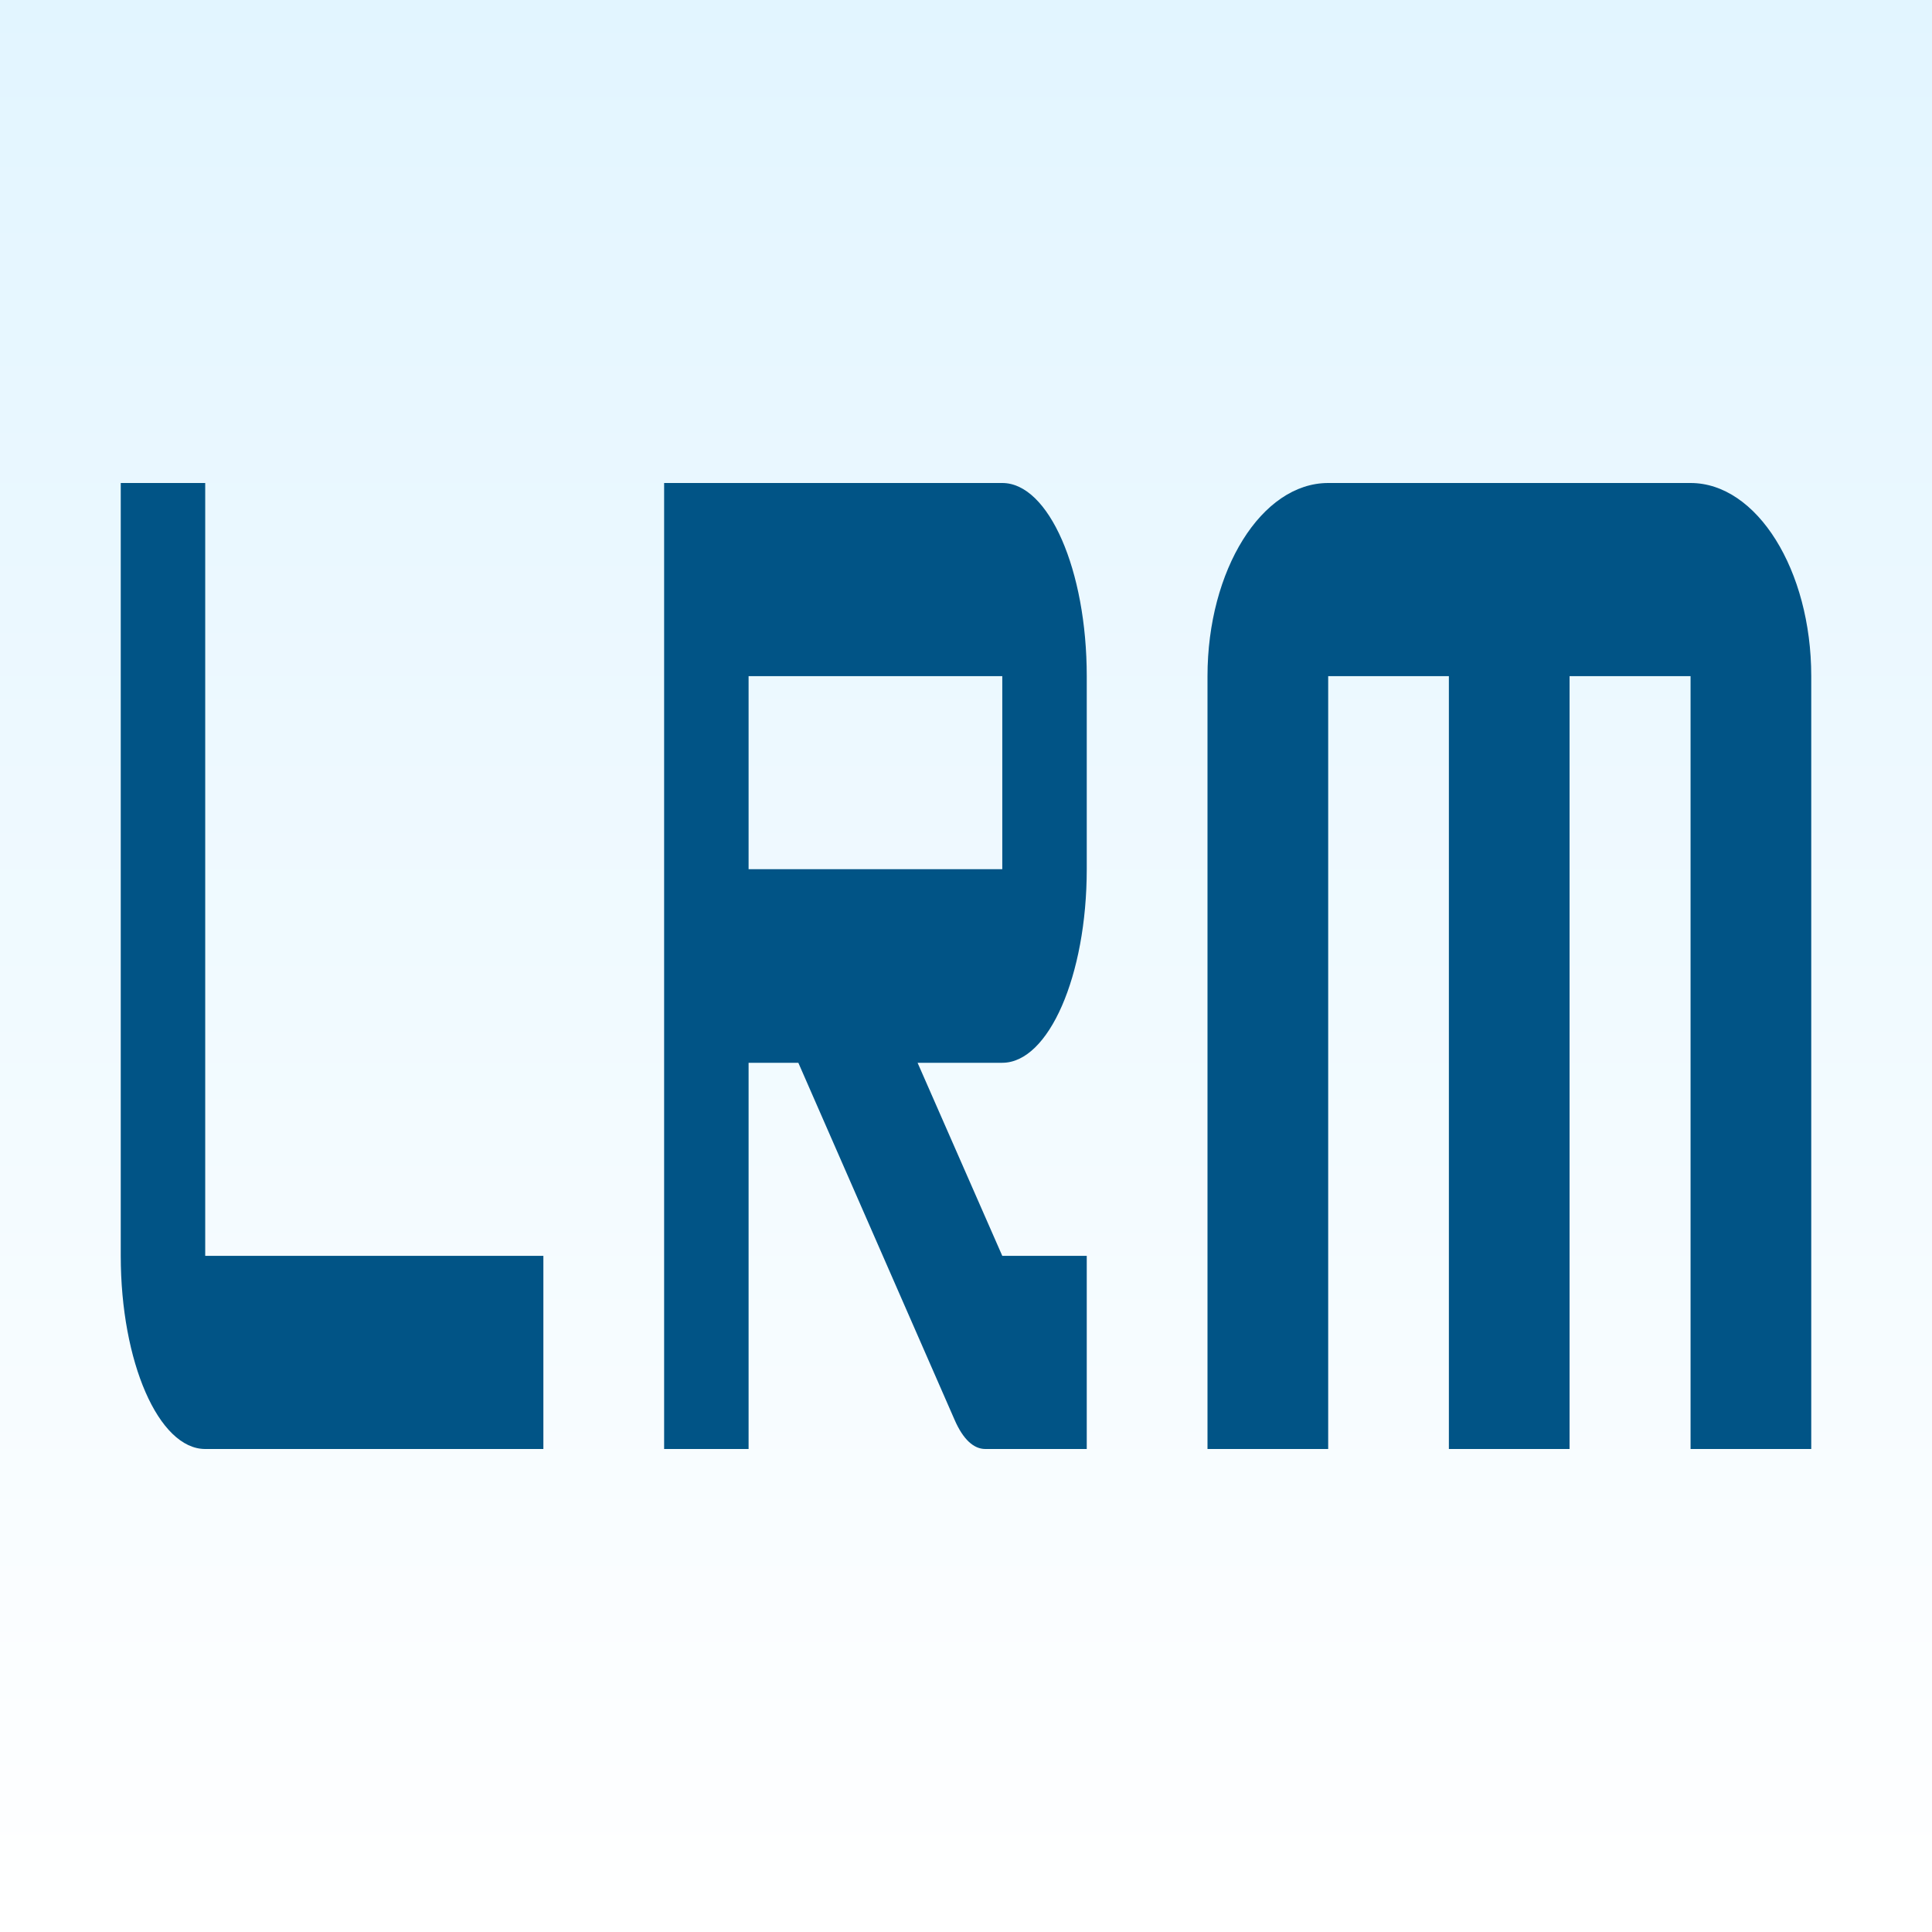
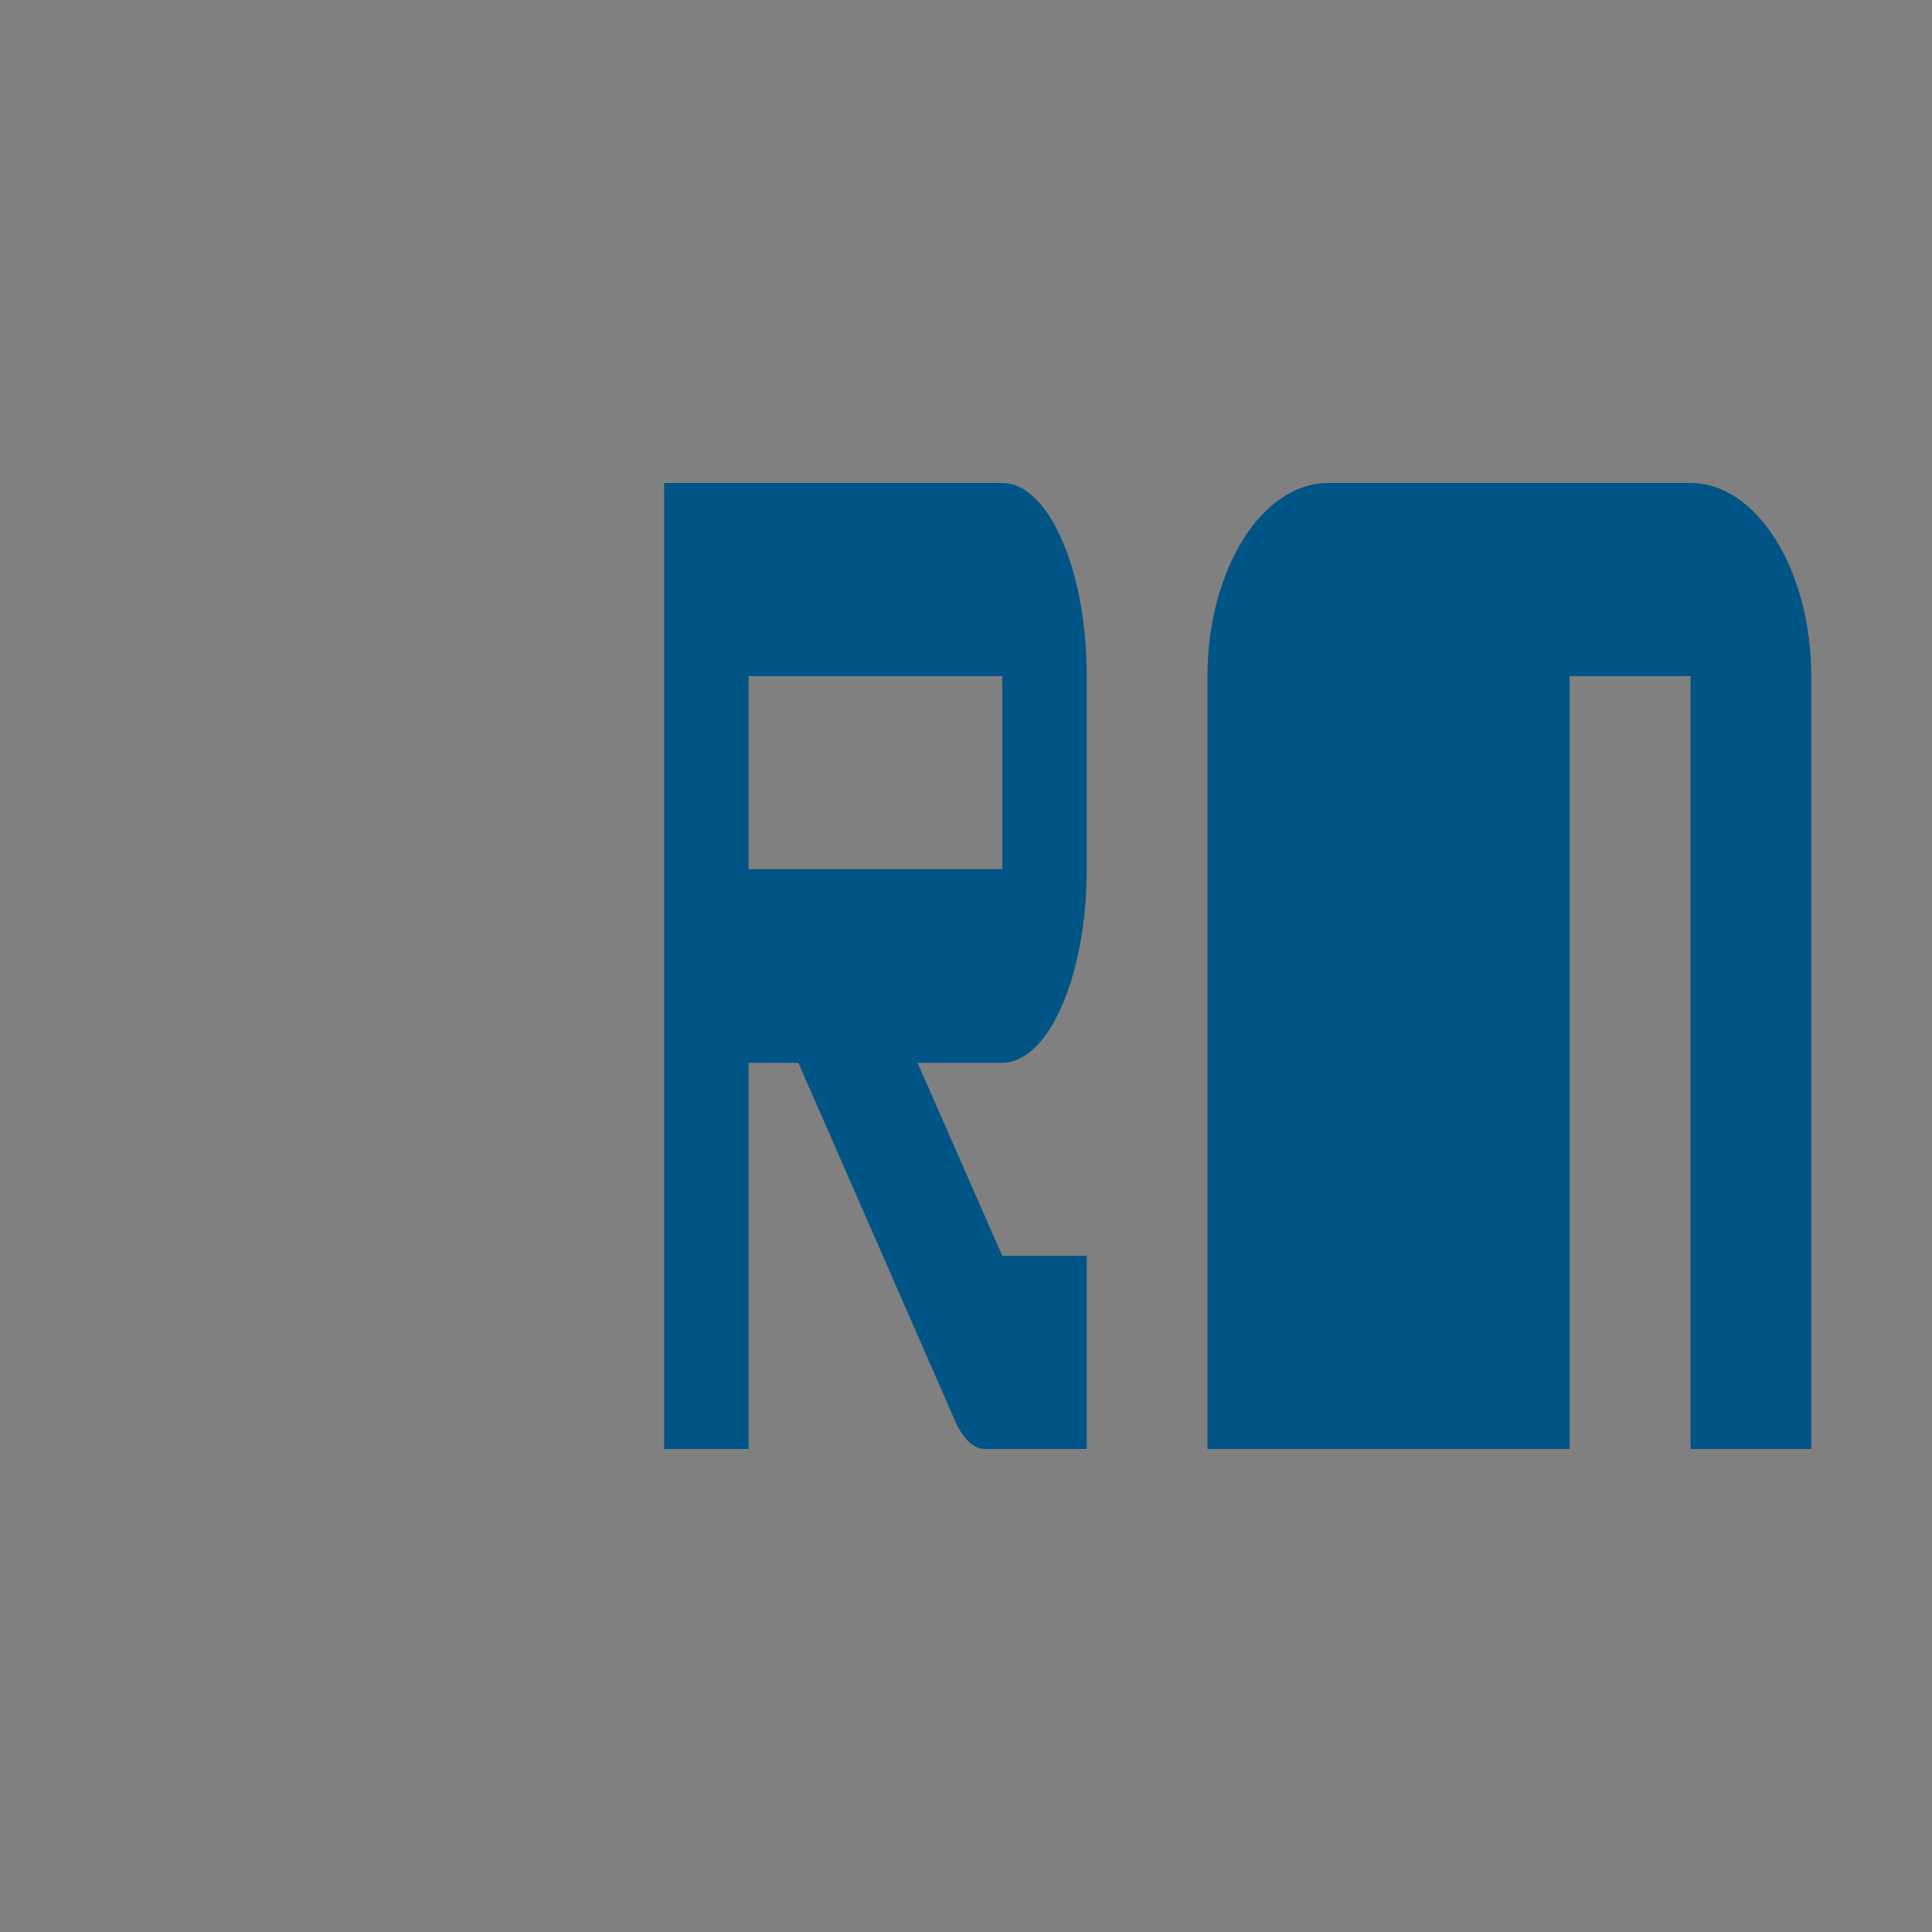
<svg xmlns="http://www.w3.org/2000/svg" fill="none" viewBox="0 0 32 32" height="32" width="32">
  <rect x="0" y="0" width="32" height="32" fill="#808080" stroke="none" />
-   <rect fill="url(#paint0_linear_750_651)" height="32" width="32" />
-   <path fill="#015486" d="M9 24V20.801H3.399V8H2V20.801C2 22.558 2.628 24 3.399 24H9Z" />
  <path fill="#015486" d="M18 11.199C18 9.442 17.369 8 16.601 8H11V24H12.399V17.603H13.223L15.812 23.519C15.952 23.84 16.127 24 16.32 24H18V20.801H16.601L15.198 17.603H16.601C17.369 17.603 18 16.16 18 14.397V11.199ZM16.601 11.199V14.397H12.399V11.199H16.601Z" />
-   <path fill="#015486" d="M21.999 8C20.897 8 20 9.442 20 11.199V24H21.999V11.199H23.998V24H25.997V11.199H28.001V24H30V11.199C30 9.442 29.099 8 28.001 8H21.999Z" />
+   <path fill="#015486" d="M21.999 8C20.897 8 20 9.442 20 11.199V24H21.999V11.199V24H25.997V11.199H28.001V24H30V11.199C30 9.442 29.099 8 28.001 8H21.999Z" />
  <defs>
    <linearGradient gradientUnits="userSpaceOnUse" y2="32" x2="16" y1="0" x1="16" id="paint0_linear_750_651">
      <stop stop-color="#E2F5FF" />
      <stop stop-color="white" offset="1" />
    </linearGradient>
  </defs>
</svg>